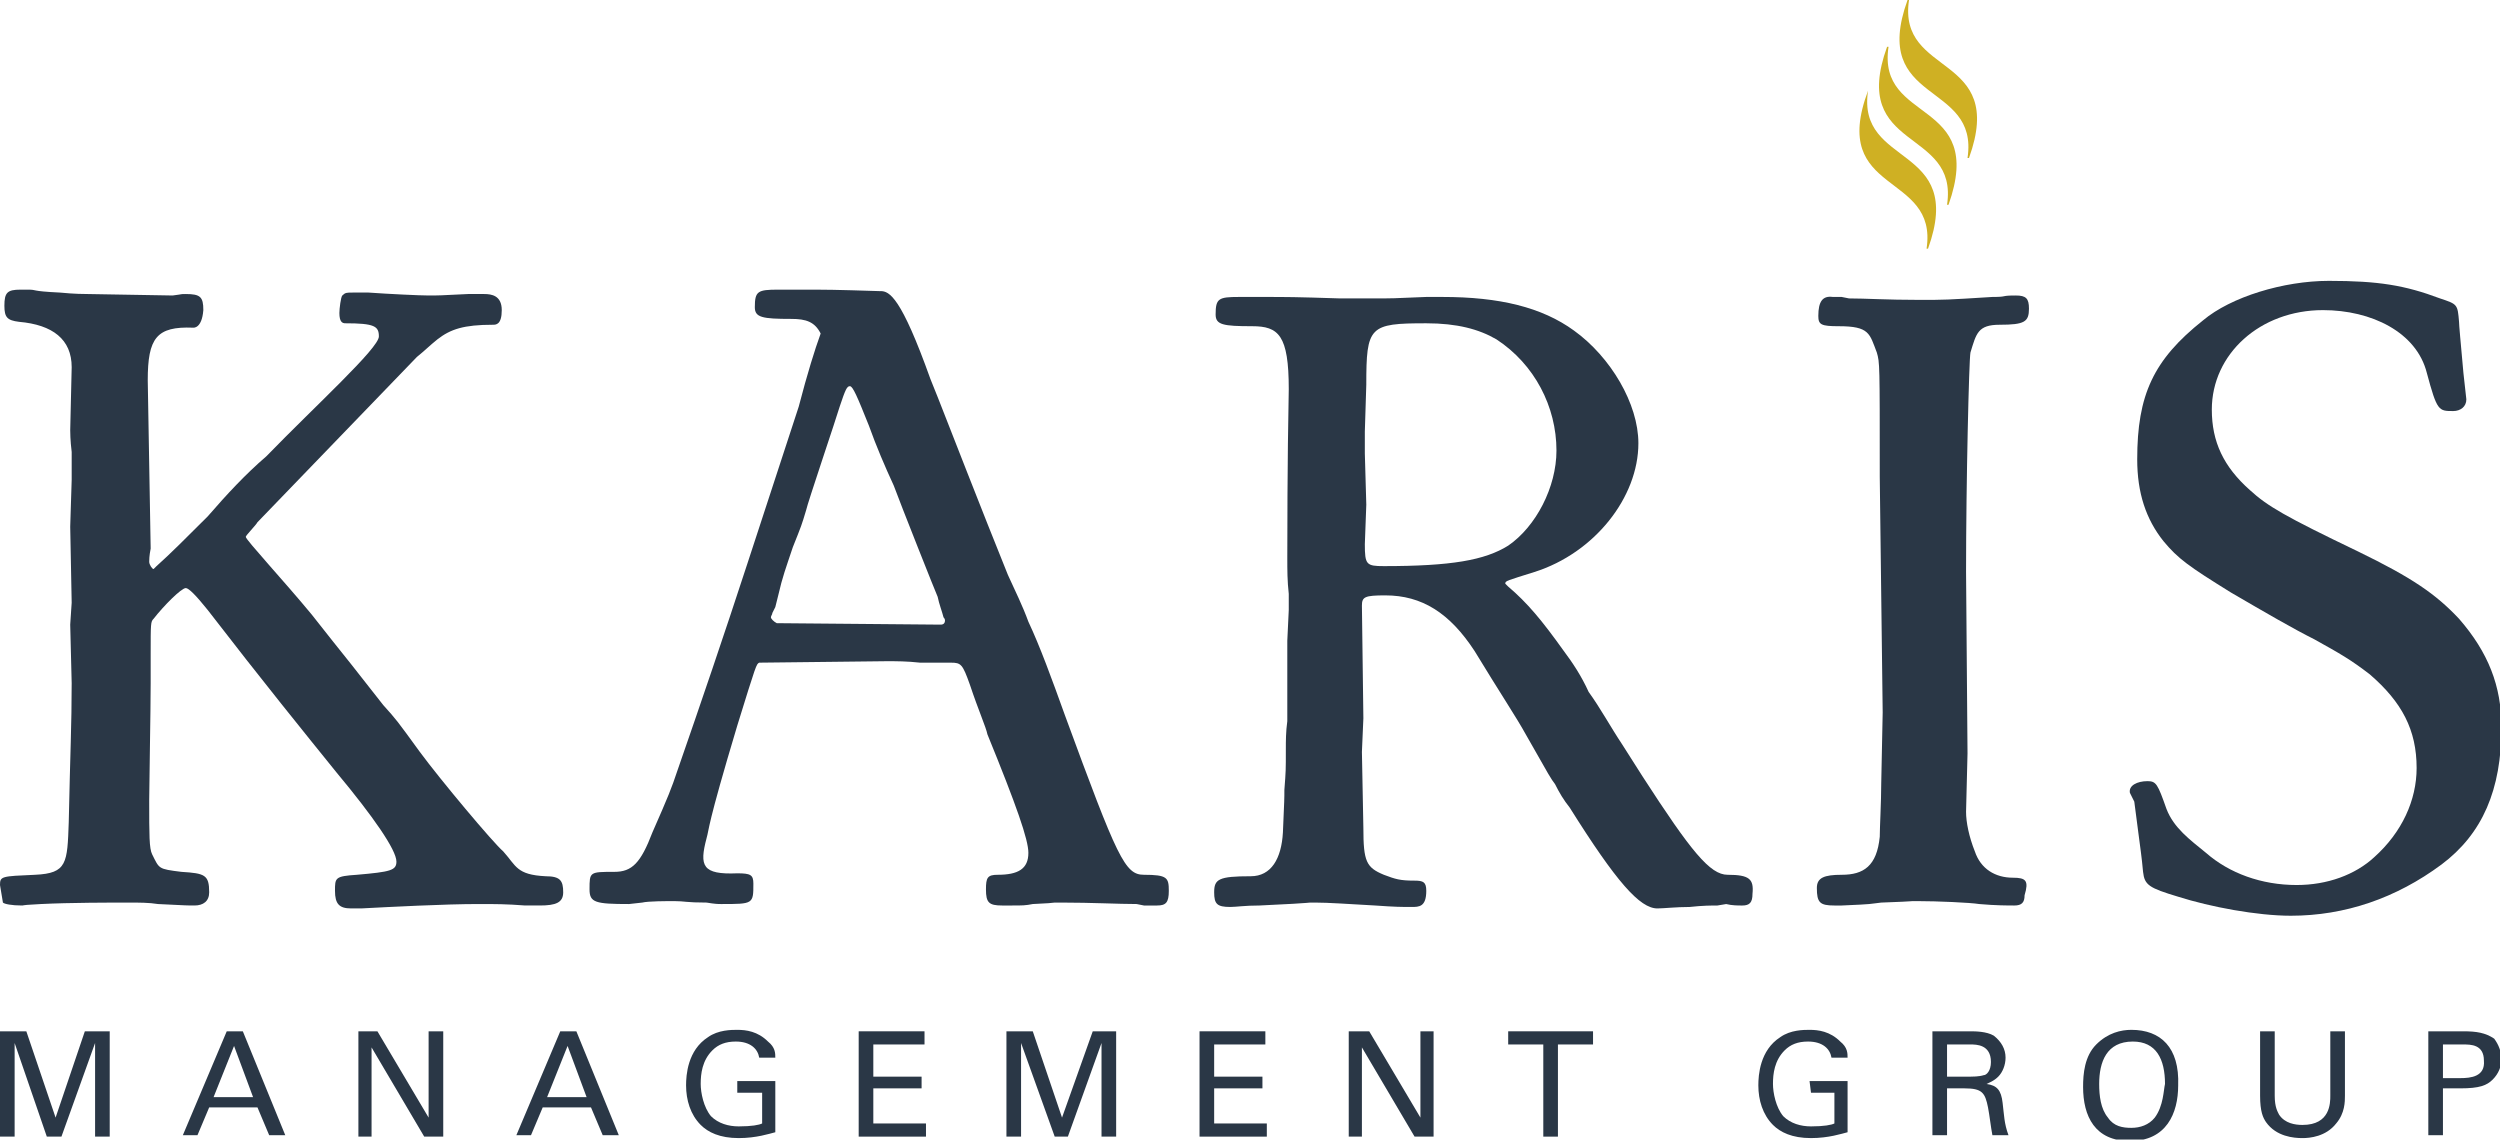
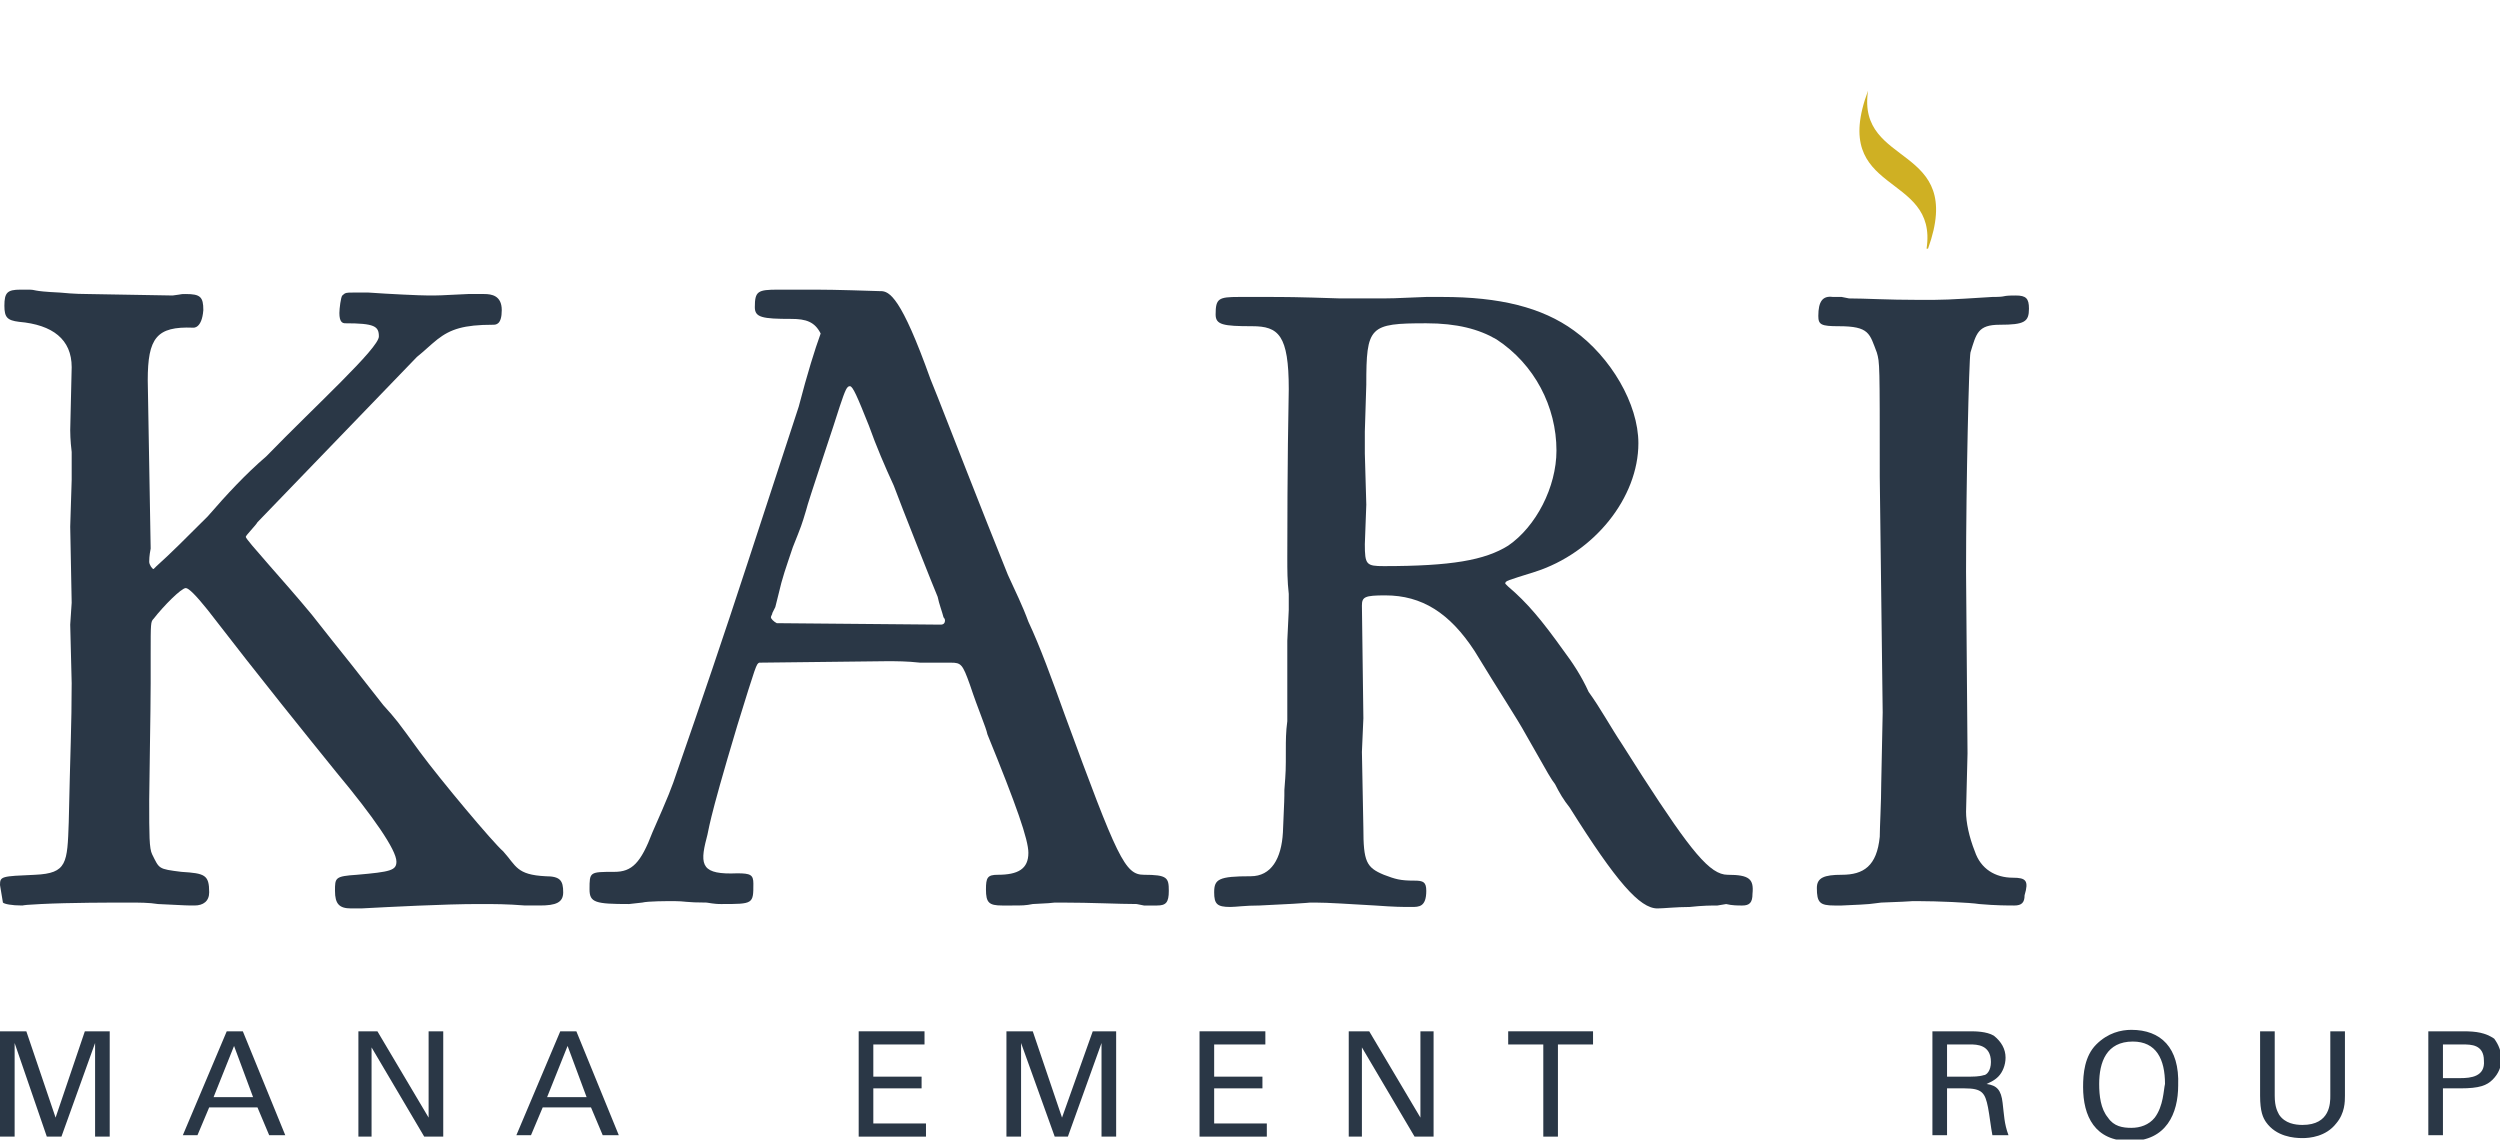
<svg xmlns="http://www.w3.org/2000/svg" id="Layer_1" x="0px" y="0px" viewBox="0 0 170.9 77.9" style="enable-background:new 0 0 170.9 77.9;" xml:space="preserve">
  <style type="text/css">	.st0{fill:#CFB023;}	.st1{fill:#2A3746;}</style>
  <g>
    <g>
-       <path class="st0" d="M130.5,0h-0.1c-2.6,7.2,4.9,5.5,4.1,10.8h0.1C137.2,3.6,129.7,5.3,130.5,0z" />
      <path class="st0" d="M127.7,6.2L127.7,6.2c-2.7,7.2,4.8,5.5,4,10.8h0.1C134.4,9.8,126.9,11.5,127.7,6.2z" />
-       <path class="st0" d="M129.1,3.2H129c-2.6,7.2,4.9,5.5,4.1,10.8h0.1C135.8,6.7,128.3,8.5,129.1,3.2z" />
    </g>
    <polygon class="st1" points="3.8,76.4 1.8,70.5 0,70.5 0,77.7 1,77.7 1,71.3 3.2,77.7 4.2,77.7 6.5,71.3 6.5,77.7 7.5,77.7   7.5,70.5 5.8,70.5  " />
    <path class="st1" d="M15.5,70.5l-3,7.1h1l0.8-1.9h3.3l0.8,1.9h1.1l-2.9-7.1H15.5z M14.6,75l1.4-3.5l1.3,3.5H14.6z" />
    <polygon class="st1" points="29.3,76.4 25.8,70.5 24.5,70.5 24.5,77.7 25.4,77.7 25.4,71.6 29,77.7 30.3,77.7 30.3,70.5 29.3,70.5    " />
    <path class="st1" d="M38.3,70.5l-3,7.1h1l0.8-1.9h3.3l0.8,1.9h1.1l-2.9-7.1H38.3z M37.4,75l1.4-3.5l1.3,3.5H37.4z" />
-     <path class="st1" d="M50.5,74.7h1.6v2.1c-0.2,0.1-0.7,0.2-1.6,0.2c-0.7,0-1.4-0.2-1.9-0.7c-0.5-0.6-0.7-1.6-0.7-2.2  c0-0.7,0.1-1.6,0.8-2.3c0.4-0.4,0.9-0.6,1.6-0.6c1,0,1.5,0.5,1.6,1.1H53c0-0.3,0-0.7-0.5-1.1c-0.7-0.7-1.5-0.8-2.1-0.8  c-0.4,0-1.3,0-2,0.5c-1.4,0.9-1.5,2.6-1.5,3.3c0,1,0.3,2,1,2.7c0.5,0.5,1.3,0.9,2.6,0.9c1.2,0,2.1-0.3,2.5-0.4v-3.5h-2.6v0.8H50.5z  " />
    <polygon class="st1" points="59.7,74.4 63,74.4 63,73.6 59.7,73.6 59.7,71.4 63.2,71.4 63.2,70.5 58.7,70.5 58.7,77.7 63.3,77.7   63.3,76.8 59.7,76.8  " />
    <polygon class="st1" points="72.6,76.4 70.6,70.5 68.8,70.5 68.8,77.7 69.8,77.7 69.8,71.3 72.1,77.7 73,77.7 75.3,71.3 75.3,77.7   76.3,77.7 76.3,70.5 74.7,70.5  " />
    <polygon class="st1" points="83,74.4 86.3,74.4 86.3,73.6 83,73.6 83,71.4 86.5,71.4 86.5,70.5 82,70.5 82,77.7 86.6,77.7   86.6,76.8 83,76.8  " />
    <polygon class="st1" points="97.1,76.4 93.6,70.5 92.2,70.5 92.2,77.7 93.1,77.7 93.1,71.6 96.7,77.7 98,77.7 98,70.5 97.1,70.5    " />
    <polygon class="st1" points="103.1,71.4 105.5,71.4 105.5,77.7 106.5,77.7 106.5,71.4 108.9,71.4 108.9,70.5 103.1,70.5  " />
-     <path class="st1" d="M123.8,74.7h1.6v2.1c-0.2,0.1-0.7,0.2-1.6,0.2c-0.7,0-1.4-0.2-1.9-0.7c-0.5-0.6-0.7-1.6-0.7-2.2  c0-0.7,0.1-1.6,0.8-2.3c0.4-0.4,0.9-0.6,1.6-0.6c1,0,1.5,0.5,1.6,1.1h1.1c0-0.3,0-0.7-0.5-1.1c-0.7-0.7-1.5-0.8-2.1-0.8  c-0.4,0-1.3,0-2,0.5c-1.4,0.9-1.5,2.6-1.5,3.3c0,1,0.3,2,1,2.7c0.5,0.5,1.3,0.9,2.6,0.9c1.2,0,2.1-0.3,2.5-0.4v-3.5h-2.6  L123.8,74.7L123.8,74.7z" />
    <path class="st1" d="M135.8,74.1c0.2-0.1,0.5-0.2,0.8-0.5s0.5-0.8,0.5-1.3c0-0.6-0.3-1.1-0.8-1.5c-0.5-0.3-1.3-0.3-1.6-0.3h-2.6  v7.1h1v-3.2h1.2c1.2,0,1.4,0.3,1.6,1.3c0.1,0.5,0.2,1.4,0.3,1.9h1.1c-0.3-0.8-0.3-1.4-0.4-2.2C136.8,74.5,136.5,74.2,135.8,74.1z   M134.7,73.6h-1.6v-2.2h1.6c0.4,0,1.4,0,1.4,1.2c0,0.6-0.3,0.9-0.5,0.9C135.3,73.6,134.8,73.6,134.7,73.6z" />
    <path class="st1" d="M145.7,70.4c-0.7,0-1.6,0.2-2.4,1c-0.8,0.8-0.9,2-0.9,2.9c0,2,0.8,3.7,3.2,3.7c2.5,0,3.3-1.9,3.3-3.8  C149,71.6,147.7,70.4,145.7,70.4z M147.3,76.4c-0.4,0.5-1,0.7-1.6,0.7s-1.2-0.1-1.6-0.7c-0.5-0.6-0.6-1.5-0.6-2.3  c0-1.5,0.5-2.9,2.3-2.9c1.6,0,2.2,1.2,2.2,2.9C147.9,74.5,147.9,75.6,147.3,76.4z" />
    <path class="st1" d="M159.3,74.9c0,0.5,0,2-1.9,2c-0.5,0-1.2-0.1-1.6-0.7c-0.1-0.2-0.3-0.5-0.3-1.3v-4.4h-1v4.4  c0,1.1,0.2,1.5,0.4,1.8c0.7,1,1.9,1.1,2.5,1.1c0.5,0,1.6-0.1,2.3-1c0.6-0.7,0.6-1.5,0.6-1.9v-4.4h-1V74.9z" />
    <path class="st1" d="M168.4,70.5H166v7.1h1v-3.2h1.2c1.3,0,1.8-0.2,2.2-0.6s0.6-0.9,0.6-1.4s-0.2-1-0.5-1.4  C169.9,70.6,169.3,70.5,168.4,70.5z M168.2,73.7H167v-2.3h1.4c0.5,0,1.4,0,1.4,1.1C169.9,73.6,168.9,73.7,168.2,73.7z" />
    <path class="st1" d="M118.1,59.8c-1.2,0-2.5-1.6-5.8-6.7l-1.4-2.2c-0.8-1.2-1.5-2.5-2.3-3.6c-0.5-1.1-1.1-2-1.7-2.8  c-1.5-2.1-2.5-3.3-3.8-4.4c-0.1-0.1-0.2-0.2-0.2-0.2c0-0.2,0.1-0.2,2-0.8c4.1-1.3,7.1-5.1,7.1-8.8c0-2.7-1.9-5.9-4.4-7.7  c-2.2-1.6-5.1-2.3-9-2.3h-1.1c-2.3,0.1-2.3,0.1-3.6,0.1h-2.3c-3.1-0.1-3.6-0.1-5.3-0.1h-1.6c-1.4,0-1.6,0.1-1.6,1.2  c0,0.7,0.5,0.8,2.5,0.8c1.8,0,2.5,0.6,2.5,4.3C88,31.5,88,37.2,88,38.1c0,0.9,0,1.6,0.1,2.5v1.1L88,43.8V47v2.3  c-0.1,0.7-0.1,1.4-0.1,1.9c0,1.5,0,1.5-0.1,2.8c0,0.6,0,0.6-0.1,2.9c-0.1,1.8-0.8,3-2.2,3c-2.2,0-2.5,0.2-2.5,1.1  c0,0.8,0.2,1,1.1,1c0.4,0,1-0.1,2-0.1c4.3-0.2,2.9-0.2,3.8-0.2s2.3,0.1,4.1,0.2c1.4,0.1,1.8,0.1,2.5,0.1c0.5,0,1,0,1-1.1  c0-0.6-0.2-0.7-0.8-0.7c-1,0-1.3-0.1-2.1-0.4c-1.2-0.5-1.4-0.9-1.4-3.2l-0.1-5.2l0.1-2.3l-0.1-7.7c0-0.6,0.2-0.7,1.6-0.7  c2.5,0,4.4,1.2,6.1,3.8c1.7,2.8,2.9,4.6,3.5,5.7c1.7,3,1.7,3,2,3.4c0.3,0.6,0.6,1.1,1,1.6c3.2,5.1,4.8,6.9,6,6.9  c0.4,0,1.3-0.1,2.2-0.1c0.9-0.1,1.5-0.1,1.9-0.1l0.6-0.1c0.4,0.1,0.8,0.1,1.1,0.1c0.5,0,0.7-0.2,0.7-0.8  C119.9,60.1,119.6,59.8,118.1,59.8z M94.6,38.7c-1.2,0-1.3-0.1-1.3-1.5l0.1-2.7L93.3,31v-1.5l0.1-3.2c0-4,0.2-4.2,4.1-4.2  c2.1,0,3.6,0.4,4.8,1.1c2.6,1.7,4.1,4.6,4.1,7.6c0,2.5-1.4,5.2-3.3,6.5C101.5,38.3,99.2,38.7,94.6,38.7z" />
    <path class="st1" d="M137.6,60c-1.2,0-2.2-0.6-2.6-1.8c-0.4-1-0.6-2-0.6-2.7l0.1-4l-0.1-12.4c0-6.1,0.2-14.5,0.3-15  c0.4-1.3,0.5-1.9,2-1.9c1.7,0,2-0.2,2-1.1c0-0.7-0.2-0.9-0.9-0.9c-1.1,0-0.5,0.1-1.6,0.1c-3.2,0.2-3.2,0.2-5,0.2  c-2.2,0-3.7-0.1-4.8-0.1l-0.5-0.1h-0.4h-0.2c-0.7-0.1-1,0.3-1,1.3c0,0.6,0.2,0.7,1.4,0.7c2.1,0,2.1,0.5,2.6,1.8  c0.2,0.7,0.2,0.7,0.2,8.5l0.2,16.1l-0.1,4.9c0,1.2-0.1,3-0.1,3.6c-0.2,2-1.1,2.6-2.6,2.6c-1.2,0-1.7,0.2-1.7,0.9  c0,1,0.2,1.2,1.2,1.2h0.5c2.3-0.1,1.8-0.1,2.7-0.2c2.8-0.1,1.6-0.1,2.5-0.1c1.3,0,3.6,0.1,4.2,0.2c1.1,0.1,2,0.1,2.4,0.1  c0.5,0,0.7-0.2,0.7-0.7C138.7,60.2,138.5,60,137.6,60z" />
-     <path class="st1" d="M145.9,54.8l0.3,2.3c0.1,0.8,0.2,1.4,0.3,2.5c0.1,0.9,0.4,1.1,2.4,1.7c2.2,0.7,5.4,1.3,7.7,1.3  c3.7,0,7.2-1.2,10.3-3.5c2.8-2.1,4.1-5.1,4.1-9.4c0-2.8-0.9-5.1-2.9-7.4c-1.6-1.7-3.2-2.8-6.9-4.6c-5-2.4-6.2-3.1-7.4-4.2  c-1.8-1.6-2.6-3.3-2.6-5.5c0-3.8,3.3-6.8,7.6-6.8c3.3,0,6.4,1.5,7.1,4.3c0.7,2.6,0.8,2.6,1.8,2.6c0.5,0,0.9-0.3,0.9-0.8  c0-0.1-0.1-0.8-0.2-1.8c-0.2-2.2-0.3-3.3-0.3-3.5c-0.1-1.2-0.1-1.2-1.3-1.6c-2.4-0.9-4.2-1.2-7.6-1.2c-3.1,0-6.7,1.1-8.6,2.7  c-3.4,2.7-4.5,5.1-4.5,9.5c0,2.3,0.6,4.1,1.8,5.6c1,1.2,1.7,1.7,4.6,3.5c2.4,1.4,4.3,2.5,5.7,3.2c1.8,1,2.5,1.4,3.8,2.4  c2.2,1.9,3.2,3.8,3.2,6.4c0,2.2-1,4.4-2.9,6.1c-1.3,1.2-3.2,1.9-5.3,1.9c-2.4,0-4.6-0.8-6.2-2.2c-1.1-0.9-2.2-1.7-2.7-3  c-0.6-1.7-0.7-1.9-1.3-1.9c-0.7,0-1.3,0.3-1.2,0.8C145.9,54.8,145.9,54.8,145.9,54.8z" />
    <path class="st1" d="M36.9,61.9c1.1,0,1.6-0.2,1.6-0.9c0-0.8-0.2-1.1-1.2-1.1c-2-0.1-2-0.7-2.9-1.7c-0.7-0.6-4.3-4.9-5.7-6.8  c-1.6-2.2-1.6-2.2-2.5-3.2c-1.1-1.4-1.8-2.3-2.2-2.8c-1.2-1.5-1.2-1.5-2.7-3.4c-1.9-2.3-4.5-5.1-4.5-5.3c0-0.1,0.7-0.8,0.8-1  l10.9-11.3l0,0c0.5-0.4,0.9-0.8,1.4-1.2c0.9-0.7,1.8-1,3.8-1c0.2,0,0.6,0,0.6-1s-0.7-1.1-1.2-1.1H32c-2,0.1-2,0.1-2.7,0.1  c-0.6,0-2.7-0.1-4.1-0.2c-0.6,0-1,0-1.1,0c-0.4,0-0.5,0-0.7,0.2c-0.1,0.1-0.2,0.9-0.2,1.2c0,0.6,0.2,0.7,0.4,0.7  c2,0,2.3,0.2,2.3,0.9c0,0.8-4.3,4.7-7.7,8.2c-1.4,1.2-2.7,2.6-4,4.1c-1.4,1.4-2.6,2.6-3.5,3.4c-0.1,0.1-0.2,0.2-0.2,0.2  c-0.1,0-0.3-0.3-0.3-0.5c0-0.1,0-0.4,0.1-0.9L10.1,26c0-2.9,0.6-3.7,3.1-3.6c0,0,0.6,0.1,0.7-1.2c0-0.9-0.2-1.1-1.2-1.1  c-0.4,0-0.1,0-0.9,0.1L6,20.1c-0.2,0-0.9,0-1.9-0.1c-2.1-0.1-1.5-0.2-2.2-0.2H1.4c-0.9,0-1.1,0.2-1.1,1.1c0,0.8,0.2,1,1,1.1  c2.3,0.2,3.6,1.2,3.6,3.1l-0.1,4.3c0,0.1,0,0.7,0.1,1.5v1.9L4.8,36l0.1,5.2l-0.1,1.5l0.1,4c0,2.9-0.1,4.7-0.2,9.5  c-0.1,2.8-0.1,3.5-2.3,3.6C0.1,59.9,0,59.9,0,60.5l0.2,1.2c0.1,0.1,0.6,0.2,1.3,0.2c0.4,0-0.6,0,1.3-0.1c2-0.1,4.8-0.1,6-0.1  c0.7,0,1.4,0,2,0.1c2,0.1,2,0.1,2.5,0.1c0.6,0,1-0.3,1-0.9c0-1.2-0.3-1.3-1.9-1.4c-1.6-0.2-1.5-0.2-2-1.2c-0.2-0.4-0.2-1.3-0.2-3.7  c0-1,0.1-6.1,0.1-8v-2c0-2.1,0-2.2,0.2-2.4c0.7-0.9,1.9-2.1,2.2-2.1c0.2,0,0.7,0.5,1.5,1.5c3.7,4.8,6.7,8.5,8.8,11.1  c2.5,3,4.1,5.3,4.1,6.1c0,0.6-0.4,0.7-2.7,0.9c-1.5,0.1-1.5,0.2-1.5,1.1c0,0.9,0.3,1.2,1.1,1.2h0.7c1.9-0.1,5.7-0.3,8-0.3  c1.2,0,1.9,0,3.2,0.1C36.9,61.9,36.9,61.9,36.9,61.9z" />
    <path class="st1" d="M78.2,59.8c-1.3,0-1.8-1.1-5.4-10.9c-0.9-2.5-1.7-4.7-2.5-6.4c-0.4-1.1-0.9-2.1-1.4-3.2l-1.4-3.5  c-2.1-5.3-3.4-8.7-3.9-9.9c-2-5.6-2.8-6-3.4-6h-0.1l0,0c-3.1-0.1-3.6-0.1-5.3-0.1h-1.6c-1.4,0-1.6,0.1-1.6,1.2  c0,0.7,0.5,0.8,2.5,0.8c1,0,1.6,0.2,2,1c-0.4,1.1-0.9,2.7-1.5,5l-3.5,10.7c-1.6,4.9-3.2,9.6-4.8,14.2c-0.4,1.2-0.6,1.7-1.7,4.2  c-0.8,2.1-1.4,2.7-2.6,2.7c-1.7,0-1.7,0-1.7,1.2c0,0.9,0.4,1,2.7,1l0.9-0.1c0.4-0.1,1.7-0.1,2.2-0.1c0.7,0,0.8,0.1,2.2,0.1  c0.6,0.1,0.8,0.1,1,0.1c2.2,0,2.2,0,2.2-1.4c0-0.6-0.2-0.7-1.1-0.7c-2.4,0.1-2.6-0.5-2.1-2.4c0.2-0.7,0-0.7,2.1-7.7  c1.3-4.2,1.3-4.2,1.5-4.3l8.7-0.1c0.7,0,1.4,0,2.3,0.1H65c0.7,0,0.8,0.1,1.3,1.5c0.6,1.8,1.1,2.9,1.2,3.4c2,4.9,2.8,7.2,2.8,8.1  c0,1.1-0.7,1.5-2.1,1.5c-0.7,0-0.8,0.2-0.8,1c0,0.9,0.2,1.1,1.1,1.1h0.7c0.7,0,0.9,0,1.4-0.1c2.2-0.1,0.8-0.1,2-0.1  c2,0,3.9,0.1,5.1,0.1l0.5,0.1h0.9c0.6,0,0.8-0.2,0.8-1C79.9,60,79.8,59.8,78.2,59.8z M64.3,42.7l-11.2-0.1  c-0.2-0.1-0.4-0.3-0.4-0.4c0-0.1,0.1-0.2,0.1-0.3l0.2-0.4l0.2-0.8c0.3-1.3,0.5-1.8,1-3.3c0.6-1.5,0.6-1.5,0.9-2.5  c0.1-0.5,2.1-6.4,2.3-7.1c0.4-1.2,0.5-1.4,0.7-1.4s0.5,0.7,1.3,2.7c0.5,1.4,1.1,2.8,1.7,4.1c0.4,1.1,2.9,7.4,3,7.6  c0.1,0.5,0.3,1,0.4,1.4c0.1,0.1,0.1,0.2,0.1,0.2C64.6,42.6,64.5,42.7,64.3,42.7z" />
  </g>
</svg>